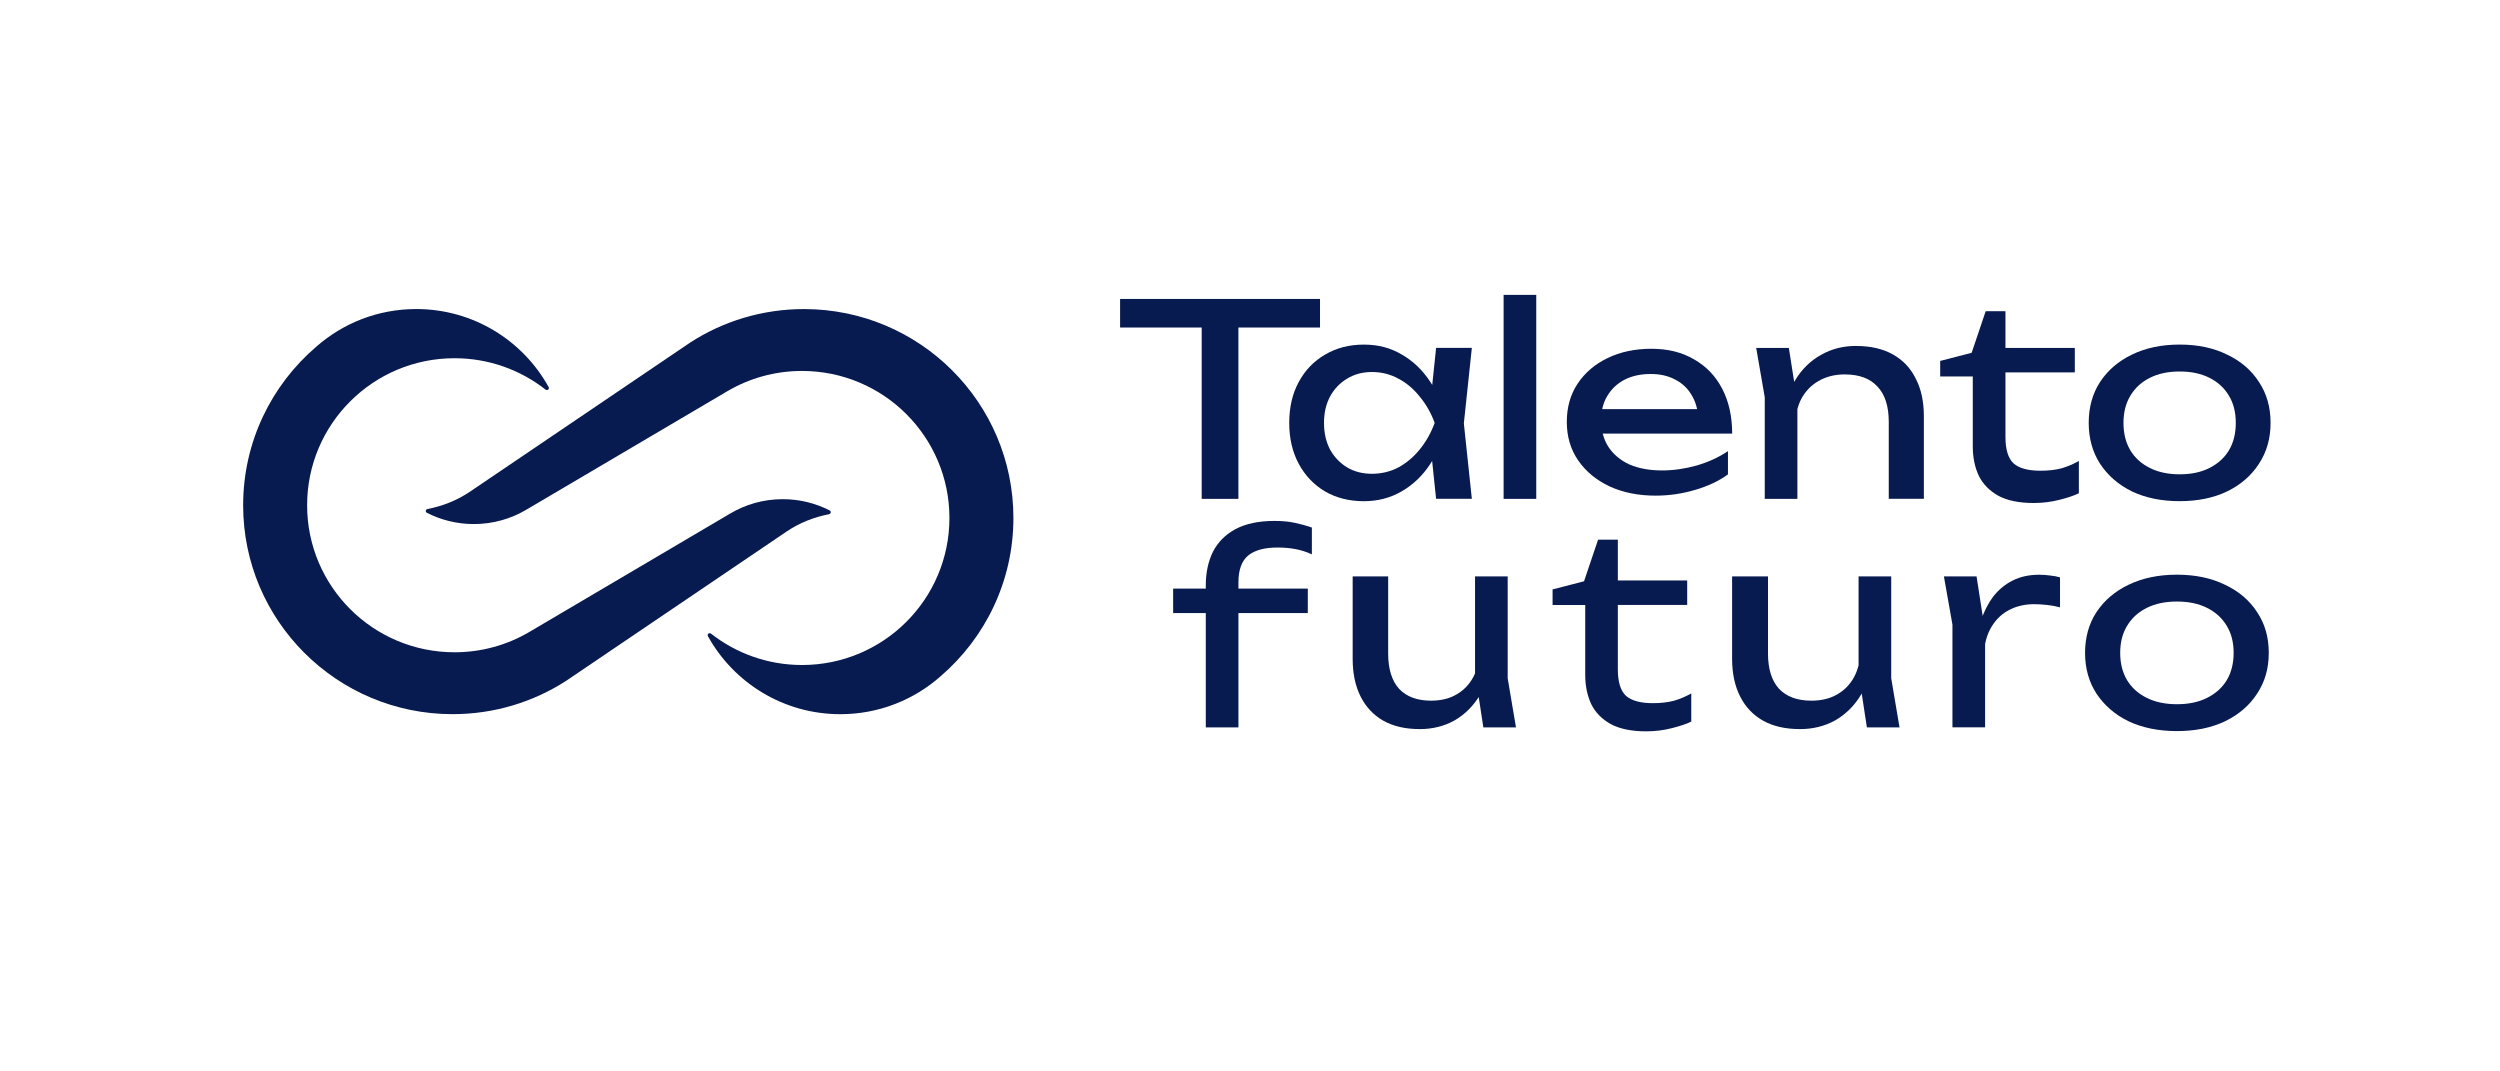
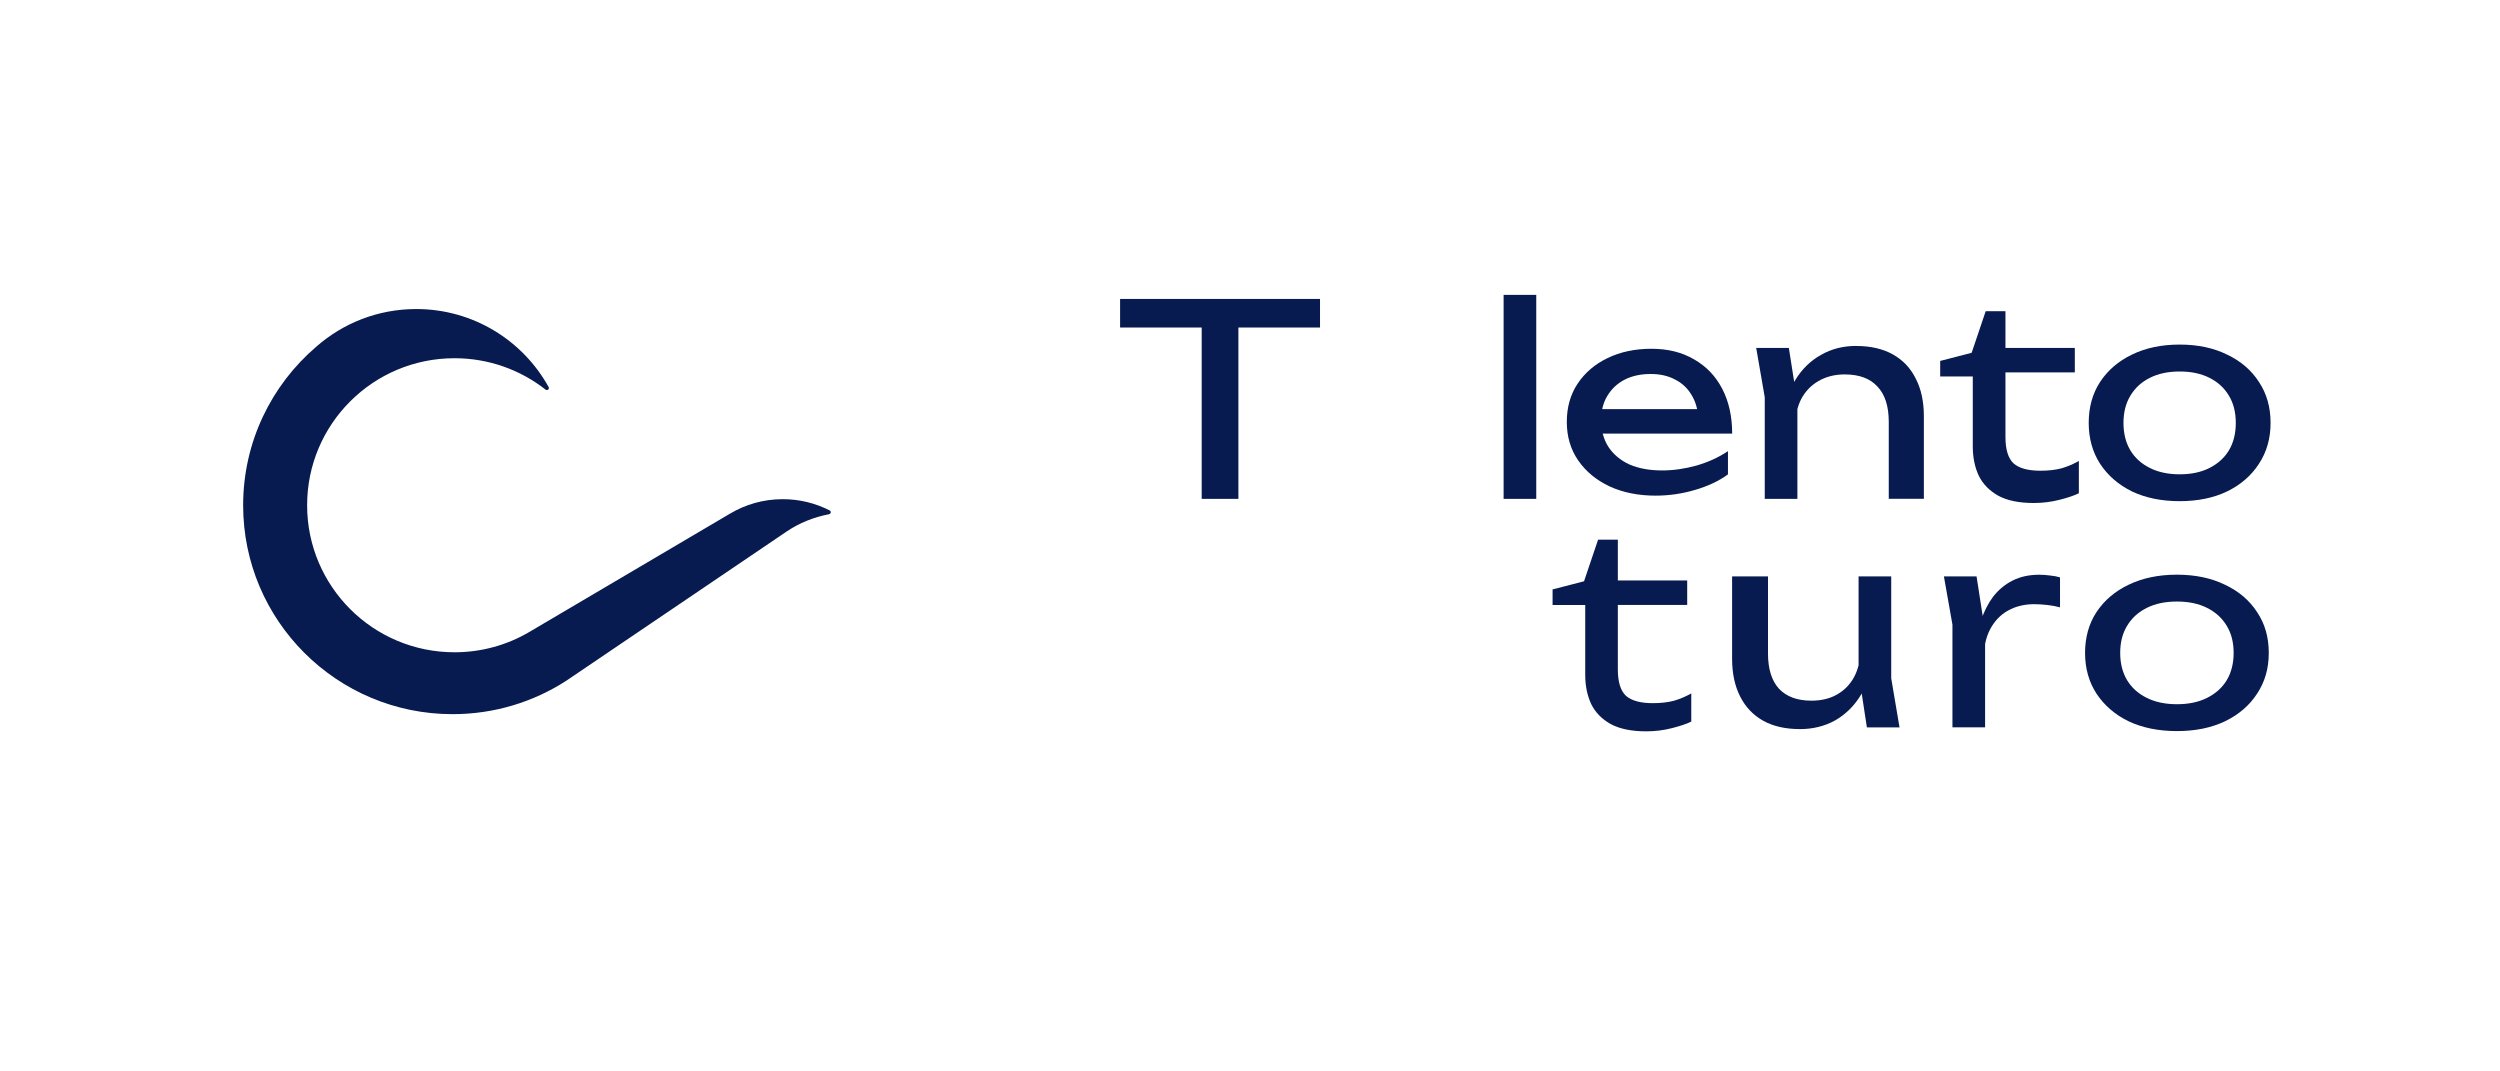
<svg xmlns="http://www.w3.org/2000/svg" id="Capa_1" viewBox="0 0 822.47 352.49">
  <defs>
    <style>
      .cls-1 {
        fill: none;
      }

      .cls-2 {
        fill: #081b50;
      }

      .cls-3 {
        clip-path: url(#clippath);
      }
    </style>
    <clipPath id="clippath">
      <rect class="cls-1" x="80" y="101.02" width="253.34" height="134.04" />
    </clipPath>
  </defs>
  <g id="logo">
    <g class="cls-3">
      <g>
        <path class="cls-2" d="M272.77,169.16c-5.12,1.01-9.75,2.86-13.9,5.65l-72.61,49.17c-10.76,6.94-23.6,10.97-37.37,10.97-38.05,0-68.9-30.77-68.9-68.72,0-20.84,9.31-39.52,24-52.12,8.77-7.74,20.3-12.44,32.94-12.44,18.77,0,35.11,10.37,43.57,25.68.35.64-.46,1.27-1.03.82-8.24-6.46-18.64-10.32-29.94-10.32-26.78,0-48.49,21.65-48.49,48.37s21.71,48.37,48.49,48.37c8.94,0,17.31-2.41,24.5-6.62h0s66.12-38.98,66.12-38.98c5.08-3.03,11.02-4.77,17.37-4.77,5.56,0,10.81,1.34,15.44,3.71.56.29.42,1.11-.2,1.23Z" />
-         <path class="cls-2" d="M140.62,167.47c5.12-1.01,9.75-2.86,13.9-5.65l72.61-49.17c10.76-6.94,23.6-10.97,37.37-10.97,38.05,0,68.9,30.77,68.9,68.72,0,20.84-9.31,39.52-24,52.12-8.77,7.74-20.3,12.44-32.94,12.44-18.77,0-35.11-10.37-43.57-25.68-.36-.64.46-1.27,1.03-.82,8.24,6.46,18.64,10.32,29.94,10.32,26.78,0,48.49-21.66,48.49-48.37s-21.71-48.37-48.49-48.37c-8.94,0-17.31,2.41-24.5,6.62h0s-66.12,38.98-66.12,38.98c-5.08,3.03-11.02,4.77-17.37,4.77-5.56,0-10.81-1.34-15.44-3.71-.56-.29-.42-1.11.2-1.23Z" />
      </g>
    </g>
  </g>
  <g>
    <path class="cls-2" d="M395.34,103.72h12.08v60.4h-12.08v-60.4ZM368.5,98.35h65.77v9.4h-65.77v-9.4Z" />
-     <path class="cls-2" d="M472.46,164.12l-1.93-18.43,2.28-6.41-2.28-6.32,1.93-18.51h11.76l-2.63,24.83,2.63,24.83h-11.76ZM475.99,139.13c-1.1,5.15-2.92,9.65-5.46,13.53-2.54,3.87-5.7,6.88-9.45,9.02-3.7,2.14-7.83,3.21-12.4,3.21-4.8,0-9.05-1.07-12.75-3.21-3.7-2.2-6.59-5.23-8.67-9.11-2.08-3.87-3.12-8.35-3.12-13.44s1.04-9.63,3.12-13.44c2.08-3.87,4.97-6.88,8.67-9.02,3.7-2.2,7.95-3.3,12.75-3.3s8.7,1.07,12.4,3.21c3.76,2.14,6.91,5.15,9.45,9.02,2.6,3.82,4.42,8.33,5.46,13.53ZM435.58,139.13c0,3.3.66,6.21,1.99,8.76,1.39,2.49,3.27,4.45,5.64,5.9,2.37,1.39,5.09,2.08,8.15,2.08s6.01-.69,8.67-2.08c2.66-1.45,5-3.41,7.02-5.9,2.08-2.54,3.73-5.46,4.94-8.76-1.21-3.3-2.86-6.19-4.94-8.67-2.02-2.54-4.36-4.51-7.02-5.9-2.66-1.45-5.55-2.17-8.67-2.17s-5.78.72-8.15,2.17c-2.37,1.39-4.25,3.35-5.64,5.9-1.33,2.49-1.99,5.38-1.99,8.67Z" />
    <path class="cls-2" d="M494.67,97.01h10.74v67.11h-10.74v-67.11Z" />
    <path class="cls-2" d="M544.68,163.06c-5.65,0-10.68-1-15.08-3.01-4.4-2.06-7.85-4.91-10.37-8.54-2.51-3.63-3.77-7.86-3.77-12.69s1.17-8.95,3.51-12.53c2.4-3.63,5.68-6.45,9.85-8.46,4.23-2.06,9.05-3.09,14.48-3.09s10.11,1.17,14.05,3.5c4,2.28,7.08,5.5,9.25,9.68,2.17,4.18,3.26,9.08,3.26,14.72h-45.67v-8.05h40.1l-5.57,3.01c-.17-3.04-.94-5.64-2.31-7.81-1.31-2.17-3.11-3.82-5.4-4.96-2.23-1.19-4.88-1.79-7.97-1.79-3.26,0-6.11.62-8.57,1.87-2.4,1.25-4.28,3.01-5.65,5.29-1.37,2.22-2.06,4.88-2.06,7.97,0,3.42.8,6.37,2.4,8.87,1.66,2.49,3.97,4.42,6.94,5.78,3.03,1.3,6.6,1.95,10.71,1.95,3.71,0,7.51-.54,11.39-1.63,3.88-1.14,7.31-2.71,10.28-4.72v7.65c-2.97,2.17-6.6,3.88-10.88,5.12-4.23,1.25-8.54,1.87-12.94,1.87Z" />
    <path class="cls-2" d="M577.77,114.46h10.74l2.81,17.9v31.76h-10.74v-33.43l-2.81-16.23ZM610.63,113.82c4.74,0,8.77.92,12.08,2.77,3.32,1.85,5.84,4.51,7.55,7.98,1.78,3.41,2.67,7.54,2.67,12.4v27.14h-11.55v-25.32c0-5.15-1.24-9.02-3.73-11.62-2.43-2.66-6.01-3.99-10.75-3.99-3.26,0-6.13.72-8.62,2.17-2.43,1.39-4.32,3.35-5.69,5.9-1.3,2.54-1.95,5.52-1.95,8.93l-4.09-2.17c.53-5.09,1.9-9.42,4.09-13.01,2.19-3.58,5-6.33,8.44-8.24,3.44-1.97,7.29-2.95,11.55-2.95Z" />
    <path class="cls-2" d="M638.3,123.85v-5.11l10.35-2.68,4.62-13.68h6.5v12.08h22.82v8.05h-22.82v21.25c0,4.1.88,7,2.65,8.67,1.83,1.62,4.78,2.43,8.85,2.43,2.6,0,4.9-.26,6.9-.78,2.01-.58,3.92-1.39,5.75-2.43v10.62c-1.5.75-3.64,1.47-6.41,2.17-2.71.69-5.51,1.04-8.4,1.04-4.79,0-8.66-.78-11.6-2.34-2.94-1.62-5.11-3.82-6.5-6.59-1.33-2.83-1.99-6.07-1.99-9.71v-22.98h-10.74Z" />
    <path class="cls-2" d="M717.08,164.88c-5.95,0-11.19-1.07-15.7-3.21-4.45-2.2-7.95-5.23-10.49-9.11-2.49-3.87-3.73-8.35-3.73-13.44s1.24-9.63,3.73-13.44c2.54-3.87,6.04-6.88,10.49-9.02,4.51-2.2,9.74-3.3,15.7-3.3s11.16,1.1,15.61,3.3c4.51,2.14,8.01,5.15,10.49,9.02,2.54,3.82,3.81,8.3,3.81,13.44s-1.27,9.57-3.81,13.44c-2.49,3.87-5.98,6.91-10.49,9.11-4.45,2.14-9.65,3.21-15.61,3.21ZM717.08,156.04c3.82,0,7.08-.69,9.8-2.08,2.77-1.39,4.91-3.32,6.42-5.81,1.5-2.54,2.25-5.55,2.25-9.02s-.75-6.45-2.25-8.93c-1.5-2.54-3.64-4.51-6.42-5.9-2.72-1.39-5.98-2.08-9.8-2.08s-7.02.69-9.8,2.08c-2.78,1.39-4.91,3.35-6.42,5.9-1.5,2.49-2.26,5.46-2.26,8.93s.75,6.48,2.26,9.02c1.5,2.49,3.64,4.42,6.42,5.81,2.77,1.39,6.04,2.08,9.8,2.08Z" />
-     <path class="cls-2" d="M420.31,180.13c-4.36,0-7.61.9-9.75,2.69-2.09,1.79-3.13,4.71-3.13,8.75v47.73h-10.74v-46.69c0-4.22.79-7.91,2.36-11.09,1.63-3.18,4.1-5.66,7.42-7.45,3.37-1.79,7.65-2.69,12.82-2.69,2.5,0,4.71.2,6.63.61,1.92.4,3.81.92,5.67,1.56v8.83c-1.73-.81-3.52-1.39-5.37-1.73-1.85-.35-3.82-.52-5.91-.52ZM385.95,201.7v-8.05h44.3v8.05h-44.3Z" />
-     <path class="cls-2" d="M467.02,239.86c-4.67,0-8.65-.92-11.95-2.77-3.23-1.85-5.72-4.5-7.46-7.97-1.74-3.46-2.6-7.59-2.6-12.39v-27.11h11.68v25.38c0,5.08,1.2,8.95,3.59,11.61,2.45,2.6,5.96,3.9,10.51,3.9,3.29,0,6.11-.69,8.44-2.08,2.4-1.39,4.25-3.35,5.57-5.89,1.32-2.6,1.98-5.6,1.98-9.01l4.04,2.17c-.48,5.02-1.8,9.35-3.95,12.99-2.16,3.58-4.94,6.35-8.35,8.32-3.41,1.91-7.25,2.86-11.5,2.86ZM488,239.29l-2.73-17.9v-31.76h10.74v33.52l2.73,16.15h-10.74Z" />
    <path class="cls-2" d="M510.78,199.02v-5.11l10.35-2.68,4.62-13.68h6.5v13.42h22.82v8.05h-22.82v21.22c0,4.1.89,6.99,2.66,8.66,1.83,1.62,4.78,2.43,8.85,2.43,2.6,0,4.9-.26,6.9-.78,2.01-.58,3.92-1.39,5.75-2.43v9.27c-1.5.75-3.64,1.47-6.41,2.17-2.71.69-5.51,1.04-8.4,1.04-4.79,0-8.66-.78-11.6-2.34-2.94-1.62-5.11-3.81-6.49-6.58-1.33-2.83-1.99-6.06-1.99-9.7v-22.95h-10.74Z" />
    <path class="cls-2" d="M592.1,239.86c-4.72,0-8.75-.92-12.08-2.77-3.27-1.85-5.79-4.5-7.54-7.97-1.76-3.46-2.64-7.59-2.64-12.39v-27.11h11.81v25.38c0,5.08,1.21,8.95,3.63,11.61,2.48,2.6,6.03,3.9,10.63,3.9,3.33,0,6.18-.69,8.54-2.08,2.42-1.39,4.3-3.35,5.63-5.89,1.33-2.6,2-5.6,2-9.01l4.09,2.17c-.48,5.02-1.82,9.35-4,12.99-2.18,3.58-5,6.35-8.45,8.32-3.45,1.91-7.33,2.86-11.63,2.86ZM614.18,239.29l-2.73-17.9v-31.76h10.74v33.52l2.73,16.15h-10.74Z" />
    <path class="cls-2" d="M639.52,189.62h10.74l2.81,18.08v31.59h-10.74v-33.78l-2.81-15.88ZM677.72,189.94v9.87c-1.28-.35-2.69-.61-4.2-.78-1.52-.17-2.95-.26-4.29-.26-3.21,0-6.07.69-8.58,2.08-2.51,1.39-4.5,3.46-5.96,6.24-1.4,2.71-2.1,6.06-2.1,10.05l-2.63-3.2c.23-3.46.82-6.7,1.75-9.7.99-3.06,2.34-5.72,4.03-7.97,1.75-2.25,3.88-4.01,6.39-5.28,2.51-1.27,5.43-1.91,8.76-1.91,1.17,0,2.37.09,3.59.26,1.23.12,2.31.32,3.24.61Z" />
    <path class="cls-2" d="M716.18,240.52c-6.01,0-11.3-1.07-15.85-3.2-4.5-2.19-8.03-5.23-10.6-9.1-2.51-3.87-3.77-8.34-3.77-13.43s1.26-9.61,3.77-13.43c2.57-3.87,6.1-6.87,10.6-9.01,4.55-2.19,9.84-3.29,15.85-3.29s11.27,1.1,15.77,3.29c4.55,2.14,8.09,5.14,10.6,9.01,2.57,3.81,3.85,8.29,3.85,13.43s-1.28,9.56-3.85,13.43c-2.51,3.87-6.04,6.9-10.6,9.1-4.5,2.14-9.75,3.2-15.77,3.2ZM716.18,231.68c3.85,0,7.15-.69,9.9-2.08,2.8-1.39,4.96-3.32,6.48-5.8,1.52-2.54,2.28-5.54,2.28-9.01s-.76-6.44-2.28-8.92c-1.52-2.54-3.68-4.5-6.48-5.89-2.74-1.39-6.04-2.08-9.9-2.08s-7.1.69-9.9,2.08c-2.8,1.39-4.96,3.35-6.48,5.89-1.52,2.48-2.28,5.46-2.28,8.92s.76,6.47,2.28,9.01c1.52,2.48,3.68,4.42,6.48,5.8,2.8,1.39,6.1,2.08,9.9,2.08Z" />
  </g>
</svg>